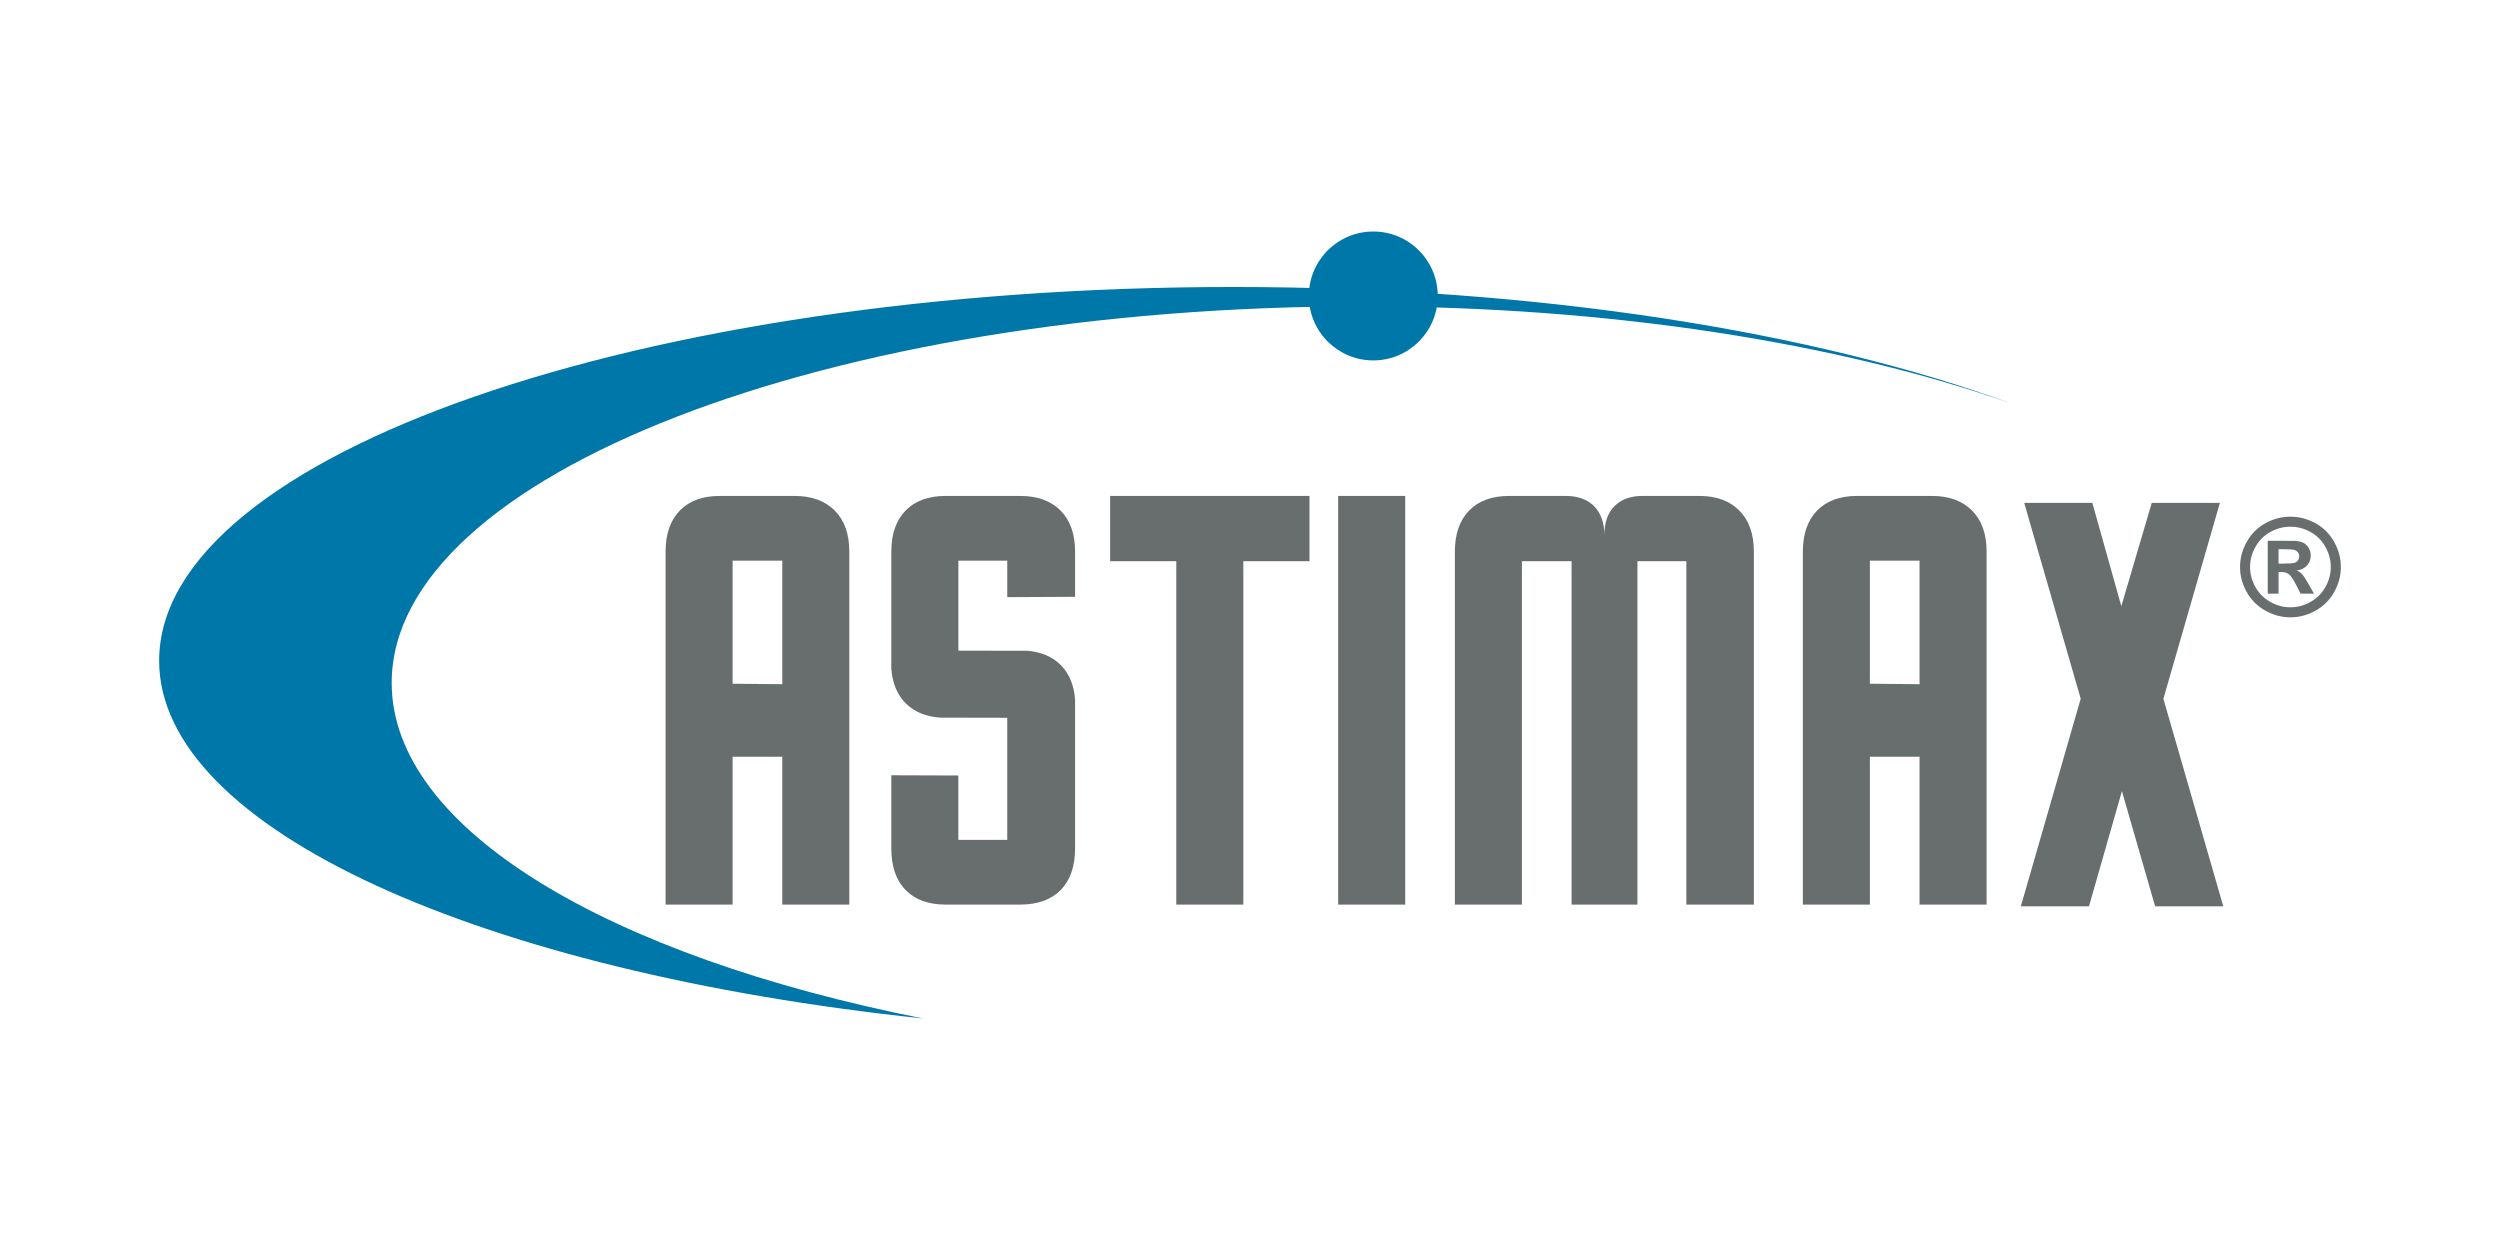
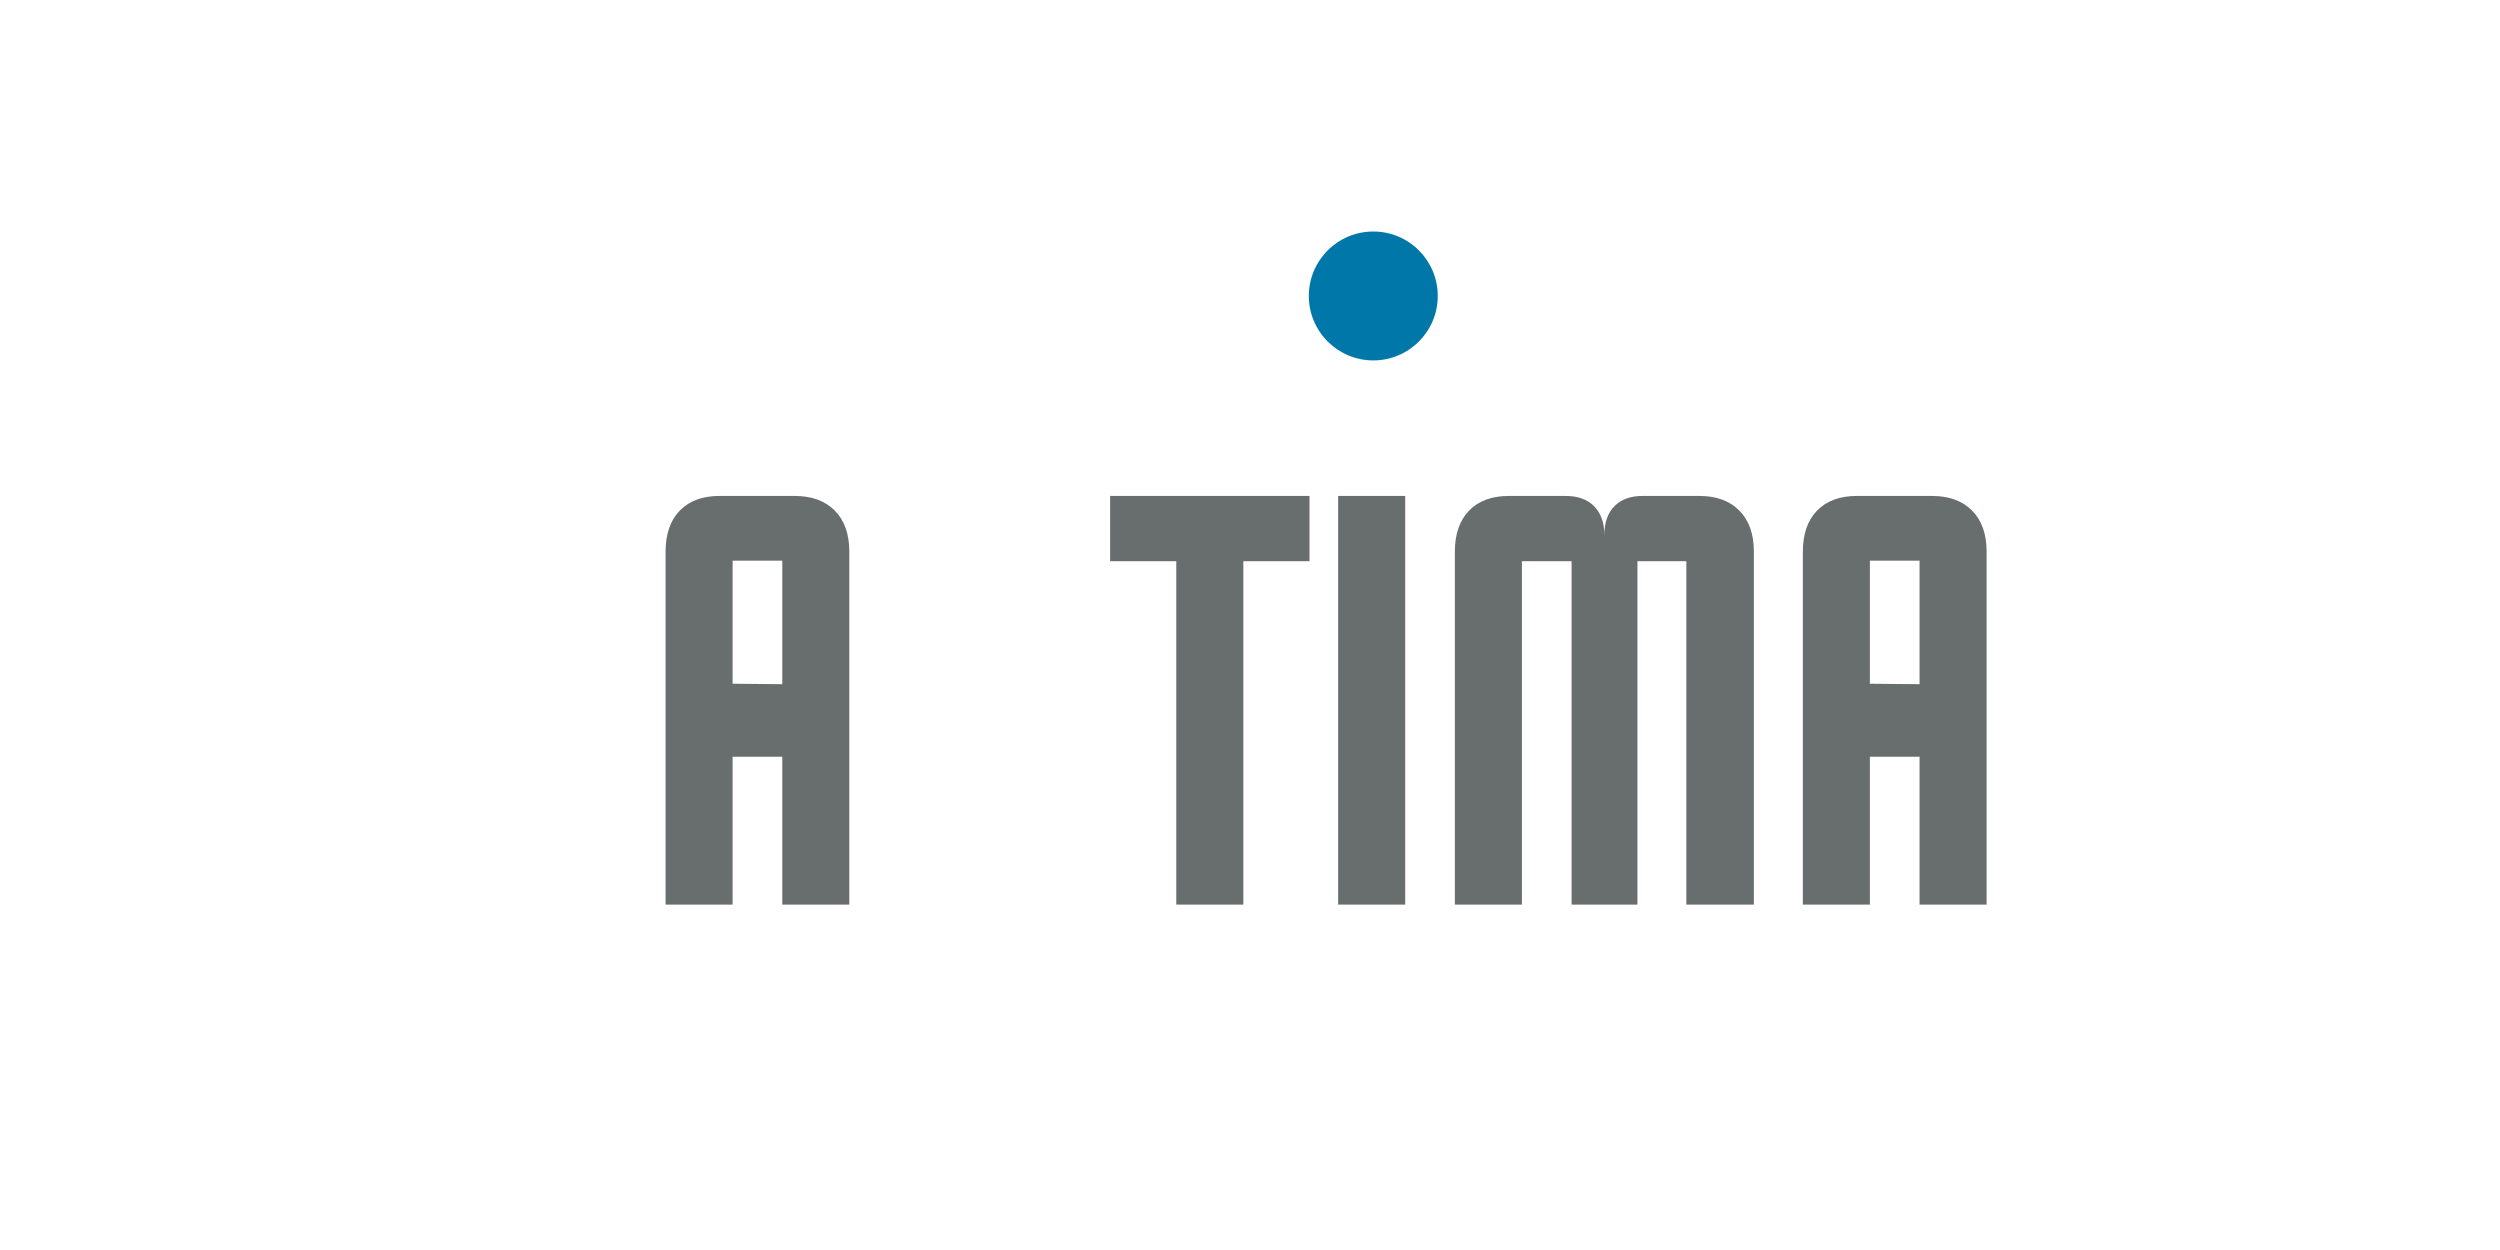
<svg xmlns="http://www.w3.org/2000/svg" version="1.1" id="Ebene_1" x="0px" y="0px" width="200px" height="100px" viewBox="0 0 200 100" enable-background="new 0 0 200 100" xml:space="preserve">
  <g>
-     <path fill-rule="evenodd" clip-rule="evenodd" fill="#0077A9" d="M98.661,22.959c24.466,0,46.596,3.589,62.27,9.33   c-13.776-4.832-32.014-7.78-51.972-7.78c-42.754,0-77.624,13.53-77.624,30.12c0,11.691,17.323,21.862,42.518,26.85   c-35.298-3.719-61.121-15.154-61.121-28.621C12.732,36.39,51.333,22.959,98.661,22.959L98.661,22.959z" />
    <path fill-rule="evenodd" clip-rule="evenodd" fill="#0077A9" d="M109.863,18.521c2.848,0,5.157,2.308,5.157,5.156   s-2.309,5.156-5.157,5.156c-2.848,0-5.156-2.308-5.156-5.156S107.015,18.521,109.863,18.521z" />
    <g>
      <g>
        <path fill-rule="evenodd" clip-rule="evenodd" fill="#686D6E" d="M62.583,54.736v-9.885h-3.974v9.847L62.583,54.736      M67.946,72.367h-5.363V60.536l-3.974,0.004v11.826h-5.363V44.136c0-1.405,0.377-2.505,1.138-3.29     c0.762-0.778,1.822-1.171,3.188-1.171h5.999c1.367,0,2.435,0.393,3.212,1.171c0.777,0.785,1.162,1.884,1.162,3.29V72.367      M94.103,72.367V44.898h-5.293v-5.223h15.949v5.223h-5.293v27.469H94.103 M112.416,72.367h-5.364V39.676h5.364V72.367      M130.996,72.367h-5.27V44.898h-3.973v27.469h-5.364V44.136c0-1.405,0.378-2.505,1.139-3.29c0.761-0.778,1.822-1.171,3.189-1.171     h4.53c0.982,0,1.744,0.275,2.286,0.824c0.542,0.558,0.816,1.328,0.816,2.325c0-1.013,0.267-1.791,0.809-2.333     c0.534-0.542,1.288-0.817,2.254-0.817h4.531c1.358,0,2.434,0.393,3.203,1.171c0.778,0.785,1.163,1.884,1.163,3.29v28.231h-5.402     V44.898h-3.911V72.367 M153.564,54.736v-9.885h-3.973v9.847L153.564,54.736 M158.928,72.367h-5.364V60.536l-3.973,0.004v11.826     h-5.363V44.136c0-1.405,0.377-2.505,1.138-3.29c0.762-0.778,1.822-1.171,3.189-1.171h5.999c1.366,0,2.434,0.393,3.211,1.171     c0.778,0.785,1.163,1.884,1.163,3.29V72.367" />
-         <path fill-rule="evenodd" clip-rule="evenodd" fill="#686D6E" d="M71.306,44.136c0-1.405,0.375-2.507,1.139-3.291     c0.76-0.778,1.822-1.169,3.188-1.169h5.984c1.374,0,2.458,0.392,3.228,1.169c0.777,0.786,1.162,1.886,1.162,3.291v3.608     l-5.427,0.028v-2.921h-3.911v7.201l5.506,0.008c1.121,0.091,2.024,0.476,2.689,1.149c0.674,0.681,1.052,1.597,1.142,2.745v11.928     c0,1.421-0.381,2.532-1.147,3.314c-0.765,0.782-1.853,1.17-3.243,1.17h-5.984c-1.366,0-2.428-0.391-3.188-1.17     c-0.764-0.783-1.139-1.892-1.139-3.314v-5.861l5.363,0.019v5.151h3.911v-9.769l-5.331-0.011     c-1.174-0.074-2.113-0.461-2.801-1.156c-0.674-0.682-1.053-1.6-1.142-2.75V44.136L71.306,44.136z" />
      </g>
-       <polygon fill-rule="evenodd" clip-rule="evenodd" fill="#686D6E" points="166.457,55.9 161.937,40.231 167.388,40.231     169.706,48.496 172.141,40.231 177.591,40.231 173.071,55.9 177.863,72.508 172.412,72.508 169.753,63.29 167.117,72.508     161.666,72.508 166.457,55.9   " />
    </g>
-     <path fill-rule="evenodd" clip-rule="evenodd" fill="#686D6E" d="M183.235,41.333c0.692,0,1.354,0.173,1.99,0.518   c0.636,0.345,1.134,0.84,1.498,1.485c0.362,0.645,0.545,1.319,0.545,2.024c0,0.701-0.178,1.369-0.535,2.005   c-0.356,0.636-0.853,1.132-1.489,1.487c-0.637,0.356-1.307,0.534-2.008,0.534c-0.701,0-1.371-0.178-2.008-0.534   c-0.638-0.355-1.134-0.851-1.49-1.487c-0.356-0.636-0.534-1.304-0.534-2.005c0-0.704,0.181-1.379,0.545-2.024   c0.363-0.644,0.862-1.14,1.498-1.485C181.88,41.506,182.544,41.333,183.235,41.333z M183.233,42.136   c-0.553,0-1.083,0.138-1.591,0.413c-0.506,0.275-0.906,0.671-1.199,1.187c-0.291,0.516-0.438,1.056-0.438,1.621   c0,0.562,0.142,1.096,0.428,1.605c0.285,0.509,0.683,0.907,1.193,1.193c0.511,0.286,1.046,0.428,1.606,0.428   c0.563,0,1.099-0.143,1.608-0.428c0.508-0.286,0.906-0.684,1.193-1.193c0.287-0.509,0.43-1.044,0.43-1.605   c0-0.564-0.146-1.104-0.439-1.621c-0.292-0.516-0.693-0.911-1.202-1.187C184.316,42.274,183.786,42.136,183.233,42.136z    M181.417,47.495v-4.233h0.862c0.809,0,1.261,0.004,1.359,0.01c0.286,0.025,0.507,0.081,0.666,0.17   c0.159,0.088,0.29,0.224,0.397,0.406c0.106,0.182,0.159,0.385,0.159,0.606c0,0.306-0.099,0.567-0.297,0.784   c-0.197,0.217-0.476,0.351-0.833,0.403c0.13,0.049,0.23,0.101,0.3,0.159c0.07,0.057,0.167,0.166,0.289,0.325   c0.032,0.042,0.138,0.214,0.315,0.515l0.485,0.854h-1.074l-0.346-0.686c-0.235-0.46-0.431-0.75-0.588-0.87   c-0.159-0.119-0.358-0.179-0.6-0.179h-0.226v1.735H181.417z M182.284,45.088h0.348c0.495,0,0.803-0.019,0.922-0.057   c0.119-0.038,0.214-0.104,0.282-0.2c0.07-0.095,0.104-0.203,0.104-0.324c0-0.117-0.034-0.222-0.101-0.314   c-0.068-0.091-0.164-0.157-0.289-0.197c-0.125-0.04-0.431-0.059-0.919-0.059h-0.348V45.088z" />
  </g>
</svg>